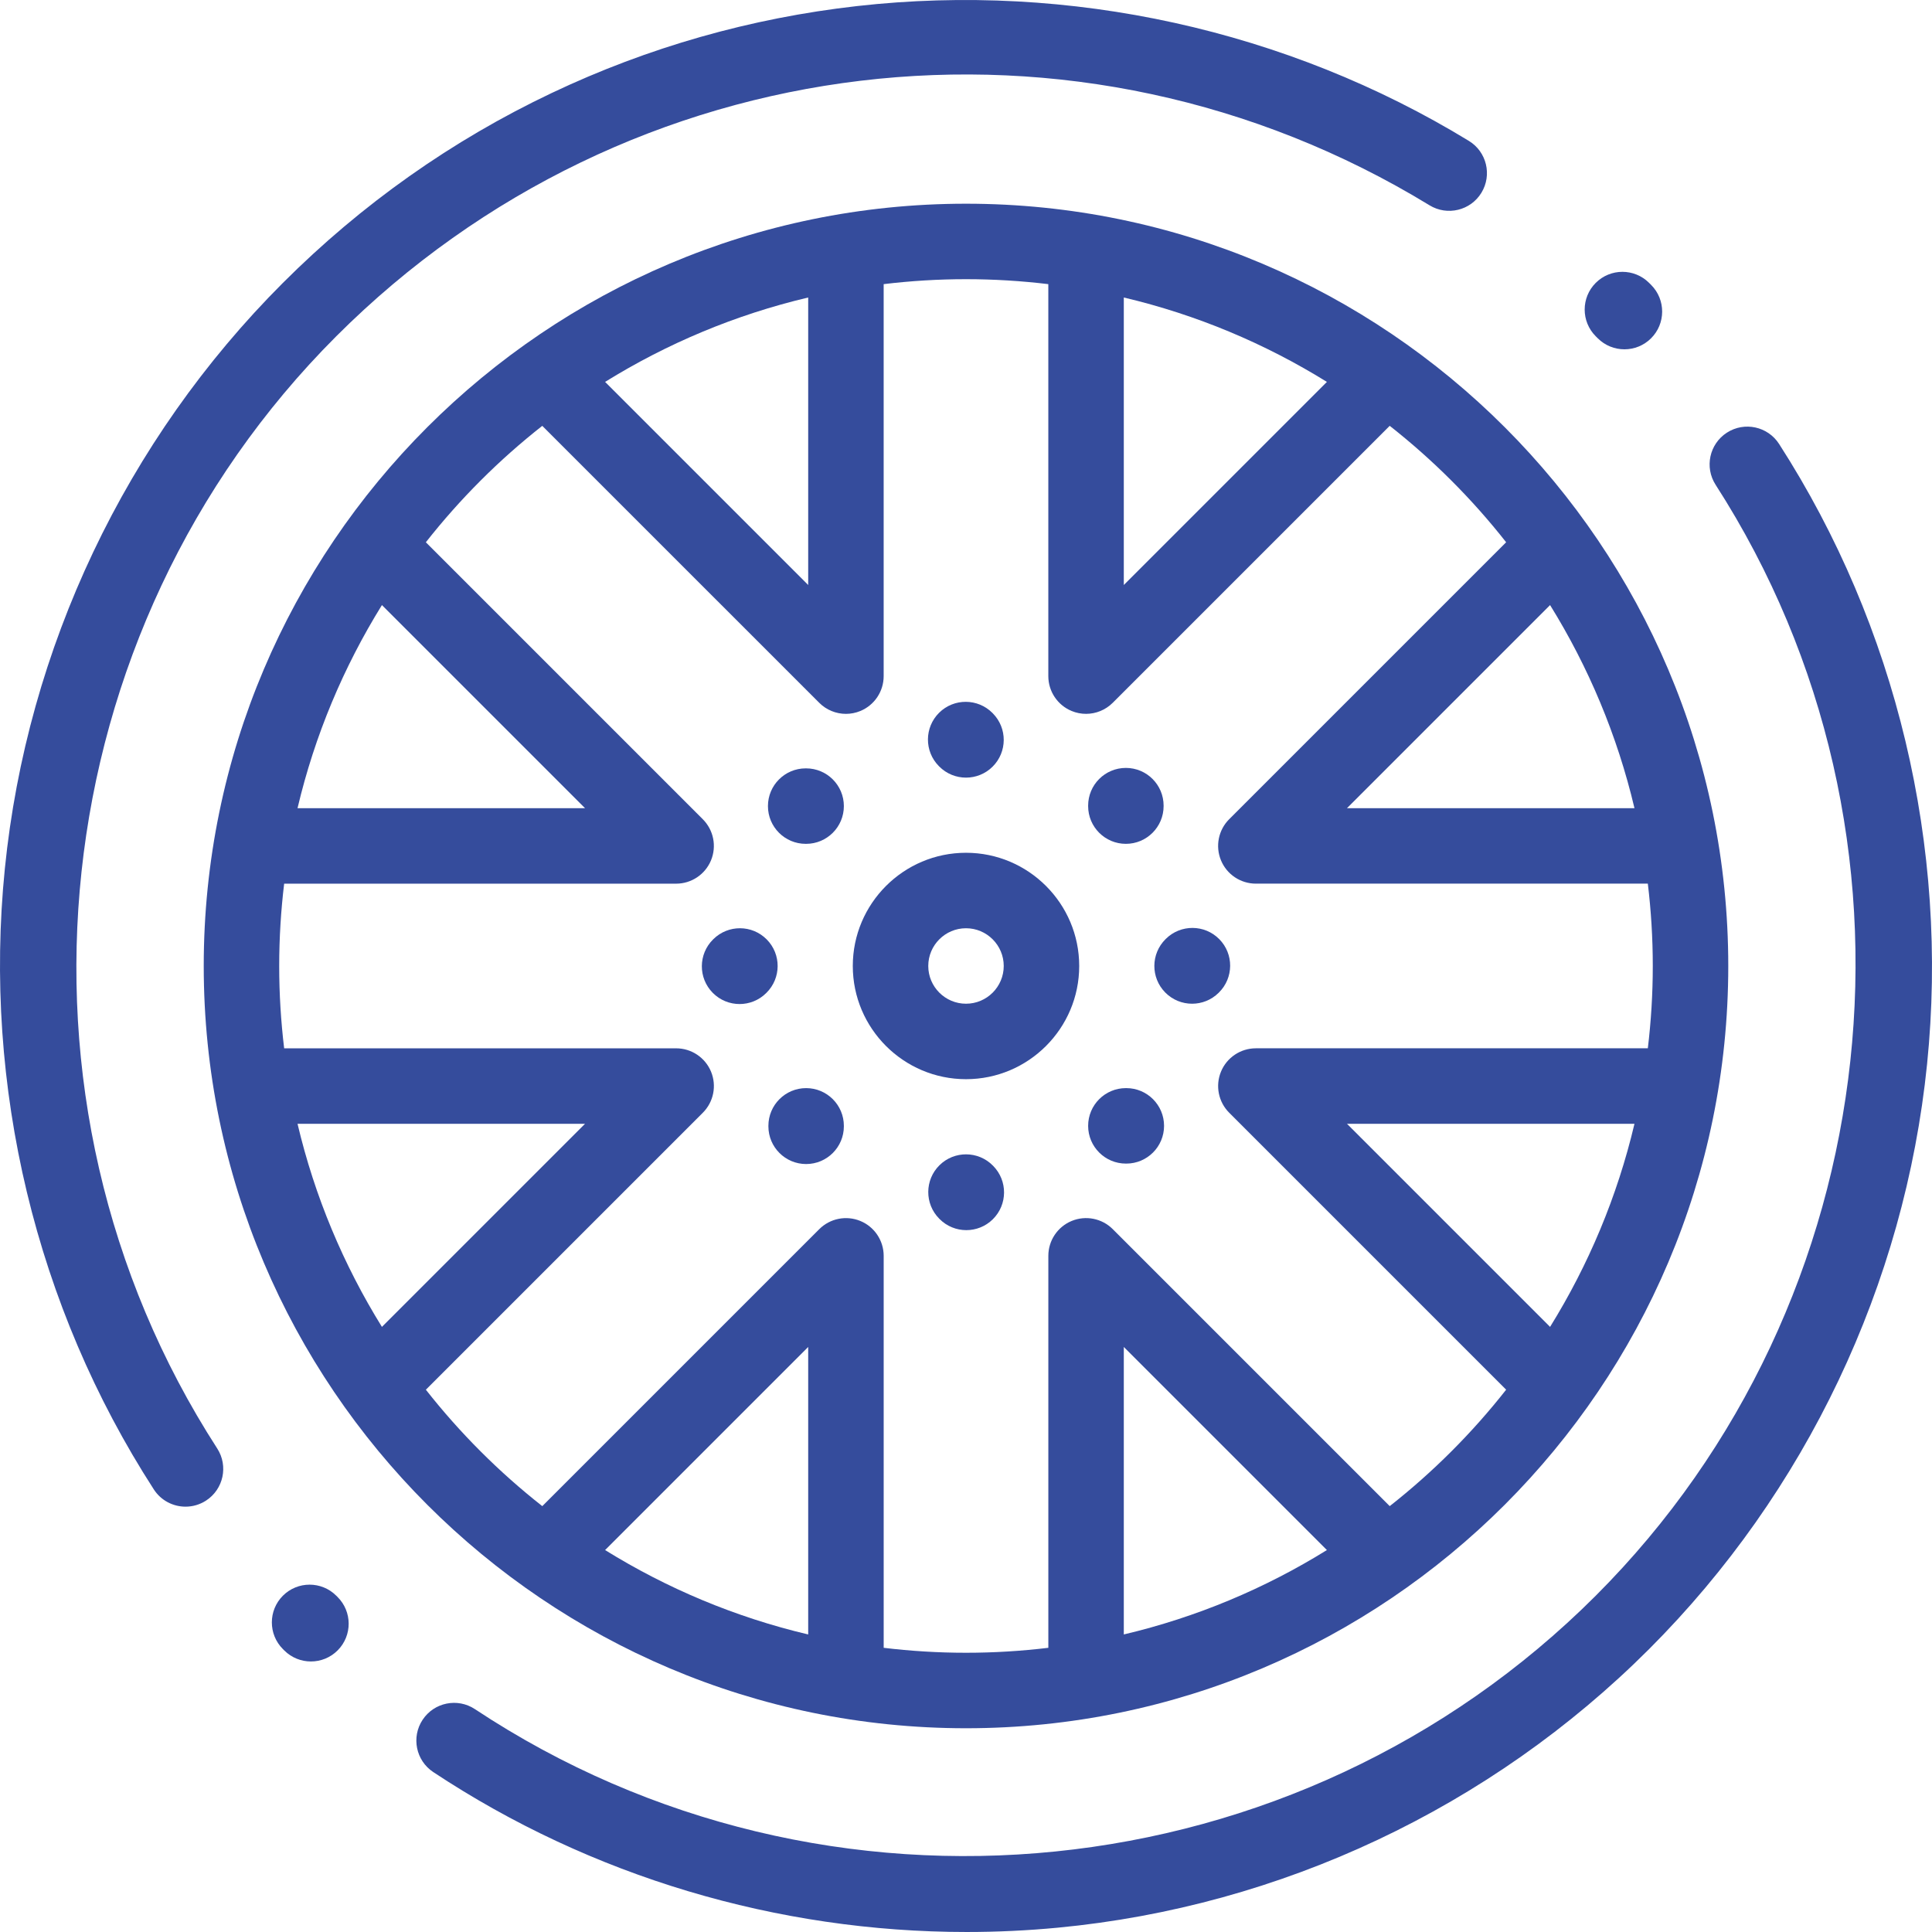
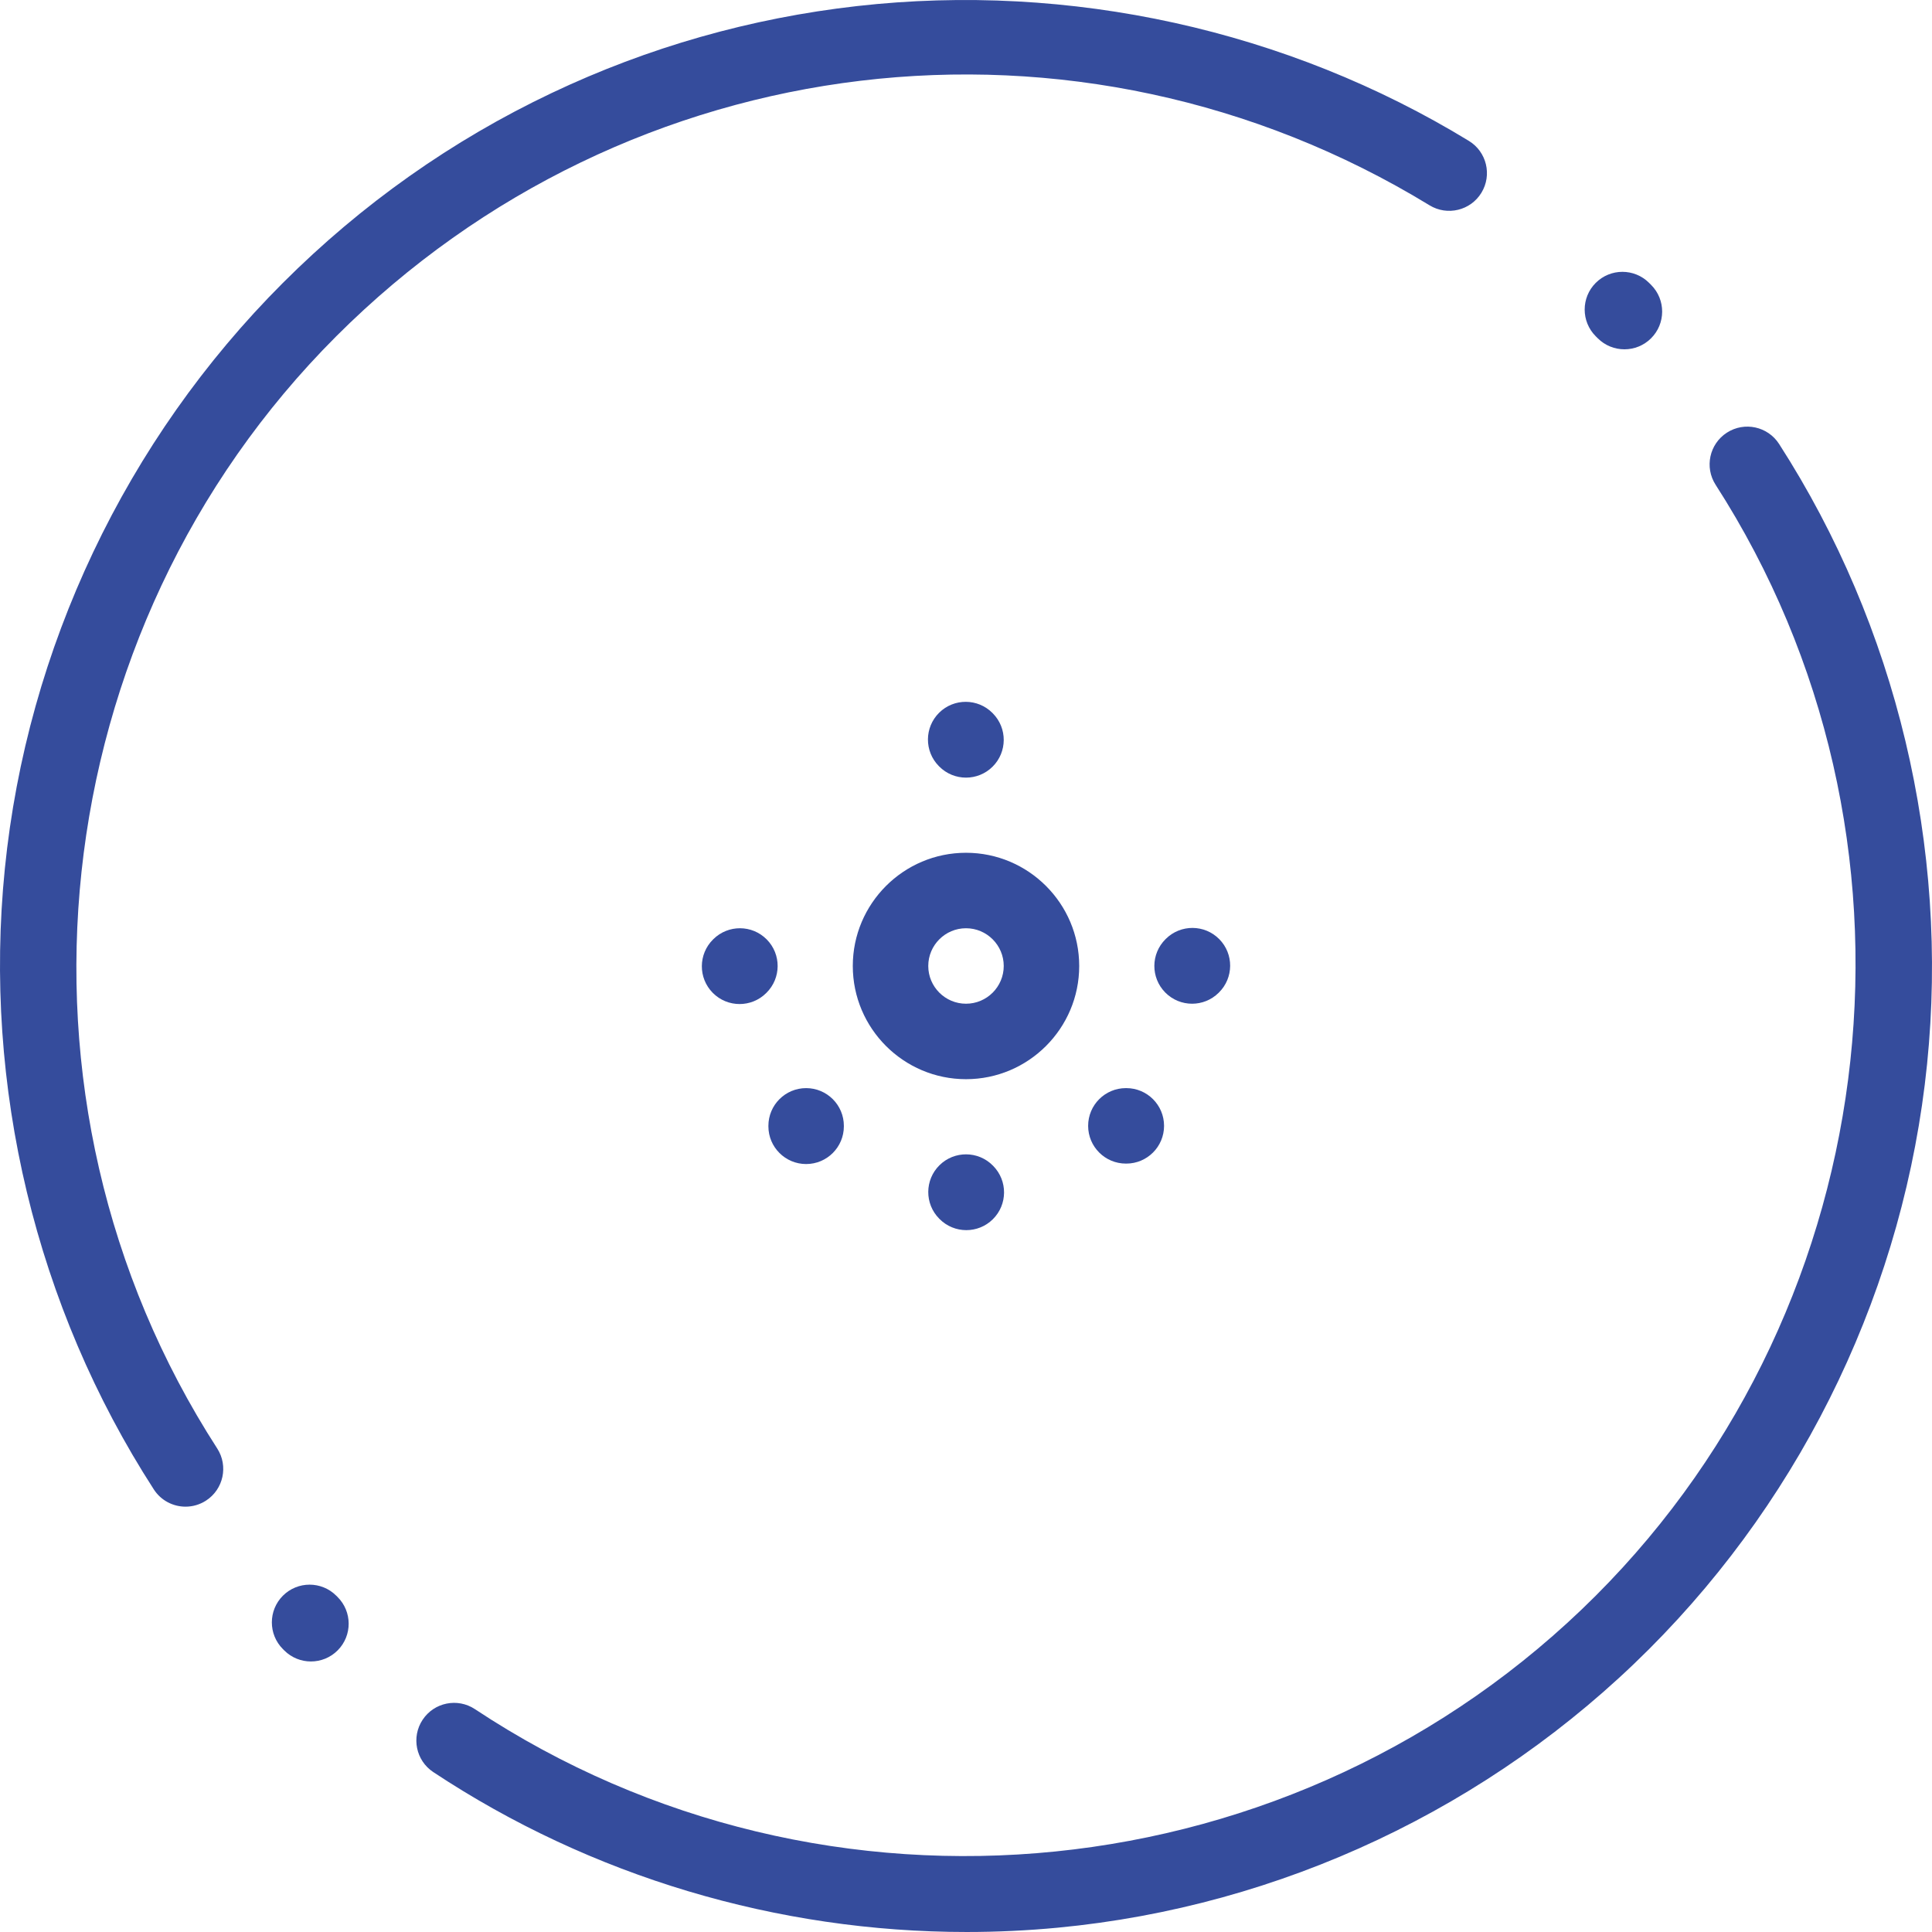
<svg xmlns="http://www.w3.org/2000/svg" version="1.1" id="Capa_1" x="0px" y="0px" viewBox="0 0 512 512" style="enable-background:new 0 0 512 512;" xml:space="preserve" width="512px" height="512px">
  <g>
    <g>
      <path d="M389.266,37.338C341.104,7.933,283.526-4.755,227.137,1.607c-28.189,3.181-55.424,10.935-80.943,23.047    c-26.405,12.533-50.367,29.461-71.221,50.314C33.336,116.605,7.166,171.743,1.282,230.222    c-5.802,57.661,8.219,116.075,39.48,164.483c1.913,2.963,5.128,4.576,8.41,4.576c1.858,0,3.738-0.518,5.415-1.601    c4.64-2.996,5.972-9.186,2.976-13.826C-2.277,291.191,10.992,167.233,89.116,89.111c77.353-77.357,196.493-91.627,289.728-34.703    c4.715,2.878,10.869,1.391,13.747-3.324C395.469,46.37,393.981,40.216,389.266,37.338z" fill="#354C9C" />
    </g>
  </g>
  <g>
    <g>
      <path d="M89.443,423.205l-0.327-0.326c-3.906-3.904-10.237-3.904-14.144,0c-3.905,3.905-3.905,10.237,0,14.144l0.386,0.385    c1.95,1.934,4.496,2.899,7.042,2.899c2.572,0,5.146-0.987,7.101-2.958C93.391,433.427,93.364,427.095,89.443,423.205z" fill="#354C9C" />
    </g>
  </g>
  <g>
    <g>
      <path d="M471.476,117.652c-2.988-4.646-9.179-5.988-13.821-3c-4.645,2.988-5.988,9.176-3,13.821    c59.578,92.605,46.216,216.421-31.77,294.407c-79.054,79.055-203.972,91.698-297.025,30.06c-4.604-3.052-10.811-1.792-13.86,2.814    c-3.05,4.604-1.79,10.81,2.814,13.86c41.792,27.682,91.213,42.386,141.352,42.384c8.051,0,16.129-0.38,24.189-1.146    c59.031-5.608,114.672-31.828,156.673-73.829c41.582-41.583,67.745-96.645,73.669-155.045    C516.538,224.403,502.608,166.043,471.476,117.652z" fill="#354C9C" />
    </g>
  </g>
  <g>
    <g>
      <path d="M437.58,75.518l-0.551-0.552c-3.906-3.904-10.236-3.904-14.144,0c-3.905,3.905-3.905,10.237,0,14.144l0.512,0.513    c1.955,1.965,4.522,2.948,7.091,2.948c2.55,0,5.101-0.97,7.052-2.909C441.457,85.767,441.475,79.434,437.58,75.518z" fill="#354C9C" />
    </g>
  </g>
  <g>
    <g>
-       <path d="M256,53.986c-111.388,0-202.009,90.621-202.009,202.009S144.612,458.004,256,458.004s202.009-90.621,202.009-202.009    S367.388,53.986,256,53.986z M433.152,214.175h-76.19l53.824-53.824C420.956,176.751,428.596,194.873,433.152,214.175z     M297.819,78.842c19.303,4.556,37.426,12.197,53.824,22.366l-53.824,53.824V78.842z M214.18,78.842v76.19l-53.824-53.824    C176.756,91.039,194.878,83.399,214.18,78.842z M101.214,160.351l53.824,53.824h-76.19    C83.404,194.873,91.045,176.751,101.214,160.351z M78.848,297.814h76.19l-53.824,53.824    C91.045,335.239,83.404,317.117,78.848,297.814z M214.18,433.147c-19.303-4.556-37.426-12.197-53.824-22.366l53.824-53.824    V433.147z M297.819,433.147v-76.19l53.824,53.824C335.245,420.951,317.122,428.591,297.819,433.147z M410.786,351.639    l-53.824-53.824h76.19C428.596,317.117,420.956,335.239,410.786,351.639z M332.818,277.811c-4.045,0-7.691,2.437-9.239,6.173    c-1.547,3.737-0.691,8.038,2.168,10.898l73.4,73.4c-9.019,11.472-19.384,21.837-30.855,30.855l-73.4-73.4    c-2.859-2.859-7.16-3.714-10.898-2.168c-3.736,1.548-6.173,5.194-6.173,9.239v103.878c-7.156,0.859-14.435,1.313-21.818,1.313    c-7.383,0-14.663-0.454-21.818-1.313V332.813c0-4.045-2.437-7.691-6.173-9.239c-3.736-1.546-8.038-0.691-10.898,2.168l-73.4,73.4    c-11.471-9.018-21.837-19.384-30.855-30.855l73.4-73.4c2.859-2.86,3.715-7.161,2.168-10.898c-1.548-3.736-5.194-6.173-9.239-6.173    H75.304c-0.859-7.156-1.313-14.435-1.313-21.818c0-7.383,0.454-14.663,1.313-21.818h103.878c4.045,0,7.691-2.437,9.239-6.173    c1.547-3.737,0.691-8.038-2.168-10.898l-73.4-73.4c9.019-11.471,19.384-21.837,30.855-30.855l73.401,73.397    c1.913,1.913,4.471,2.929,7.073,2.929c1.288,0,2.588-0.249,3.825-0.761c3.736-1.548,6.173-5.194,6.173-9.239V75.299    c7.156-0.859,14.435-1.313,21.818-1.313s14.663,0.454,21.818,1.313v103.878c0,4.045,2.437,7.691,6.173,9.239    c1.237,0.512,2.537,0.761,3.825,0.761c2.603,0,5.16-1.016,7.073-2.929l73.4-73.4c11.474,9.018,21.839,19.384,30.857,30.855    l-73.4,73.4c-2.859,2.86-3.715,7.161-2.168,10.898c1.548,3.736,5.194,6.173,9.239,6.173h103.878    c0.859,7.156,1.313,14.435,1.313,21.818c0,7.383-0.454,14.663-1.313,21.818H332.818z" fill="#354C9C" />
-     </g>
+       </g>
  </g>
  <g>
    <g>
      <path d="M256,225.994c-16.543,0-30.001,13.459-30.001,30.001c0,16.543,13.459,30.001,30.001,30.001    c16.543,0,30.001-13.459,30.001-30.001C286.002,239.453,272.543,225.994,256,225.994z M256,265.996c-5.514,0-10-4.486-10-10.001    c0-5.514,4.486-10,10-10c5.514,0,10,4.486,10,10C266.001,261.51,261.515,265.996,256,265.996z" fill="#354C9C" />
    </g>
  </g>
  <g>
    <g>
      <path d="M323.114,248.879c-3.883-3.927-10.215-3.963-14.142-0.081l-0.086,0.085c-3.928,3.883-3.964,10.215-0.081,14.143    c1.956,1.979,4.533,2.97,7.111,2.97c2.54,0,5.082-0.962,7.03-2.889l0.086-0.085C326.962,259.139,326.998,252.806,323.114,248.879z    " fill="#354C9C" />
    </g>
  </g>
  <g>
    <g>
      <path d="M263.196,308.967l-0.084-0.086c-3.883-3.928-10.216-3.963-14.143-0.081c-3.928,3.883-3.964,10.215-0.081,14.143    l0.085,0.086c1.956,1.979,4.533,2.97,7.111,2.97c2.54,0,5.082-0.962,7.03-2.889C267.043,319.226,267.079,312.894,263.196,308.967z    " fill="#354C9C" />
    </g>
  </g>
  <g>
    <g>
      <path d="M203.195,248.964c-3.882-3.927-10.215-3.963-14.143-0.081l-0.086,0.085c-3.928,3.883-3.964,10.215-0.081,14.143    c1.956,1.979,4.533,2.97,7.111,2.97c2.54,0,5.082-0.962,7.03-2.889l0.086-0.085C207.042,259.224,207.078,252.891,203.195,248.964z    " fill="#354C9C" />
    </g>
  </g>
  <g>
    <g>
      <path d="M263.112,189.047l-0.085-0.086c-3.882-3.927-10.215-3.963-14.143-0.081c-3.928,3.883-3.964,10.215-0.081,14.143    l0.086,0.086c1.956,1.979,4.533,2.97,7.111,2.97c2.54,0,5.082-0.962,7.03-2.889C266.959,199.307,266.995,192.975,263.112,189.047z    " fill="#354C9C" />
    </g>
  </g>
  <g>
    <g>
      <path d="M298.488,288.363h-0.12c-5.522,0-10,4.478-10,10c0,5.522,4.478,10,10,10h0.12c5.522,0,10-4.478,10-10    C308.489,292.841,304.012,288.363,298.488,288.363z" fill="#354C9C" />
    </g>
  </g>
  <g>
    <g>
      <path d="M213.633,288.363c-5.522,0-10,4.478-10,10v0.12c0,5.522,4.478,10,10,10c5.522,0,10-4.478,10-10v-0.12    C223.633,292.84,219.155,288.363,213.633,288.363z" fill="#354C9C" />
    </g>
  </g>
  <g>
    <g>
-       <path d="M213.633,203.626h-0.12c-5.522,0-10,4.478-10,10c0,5.522,4.478,10,10,10h0.12c5.522,0,10-4.478,10-10    C223.633,208.104,219.155,203.626,213.633,203.626z" fill="#354C9C" />
-     </g>
+       </g>
  </g>
  <g>
    <g>
-       <path d="M298.368,203.506c-5.522,0-10,4.478-10,10v0.12c0,5.523,4.478,10,10,10c5.522,0,10-4.478,10-10v-0.12    C308.369,207.984,303.891,203.506,298.368,203.506z" fill="#354C9C" />
-     </g>
+       </g>
  </g>
  <g>
</g>
  <g>
</g>
  <g>
</g>
  <g>
</g>
  <g>
</g>
  <g>
</g>
  <g>
</g>
  <g>
</g>
  <g>
</g>
  <g>
</g>
  <g>
</g>
  <g>
</g>
  <g>
</g>
  <g>
</g>
  <g>
</g>
</svg>